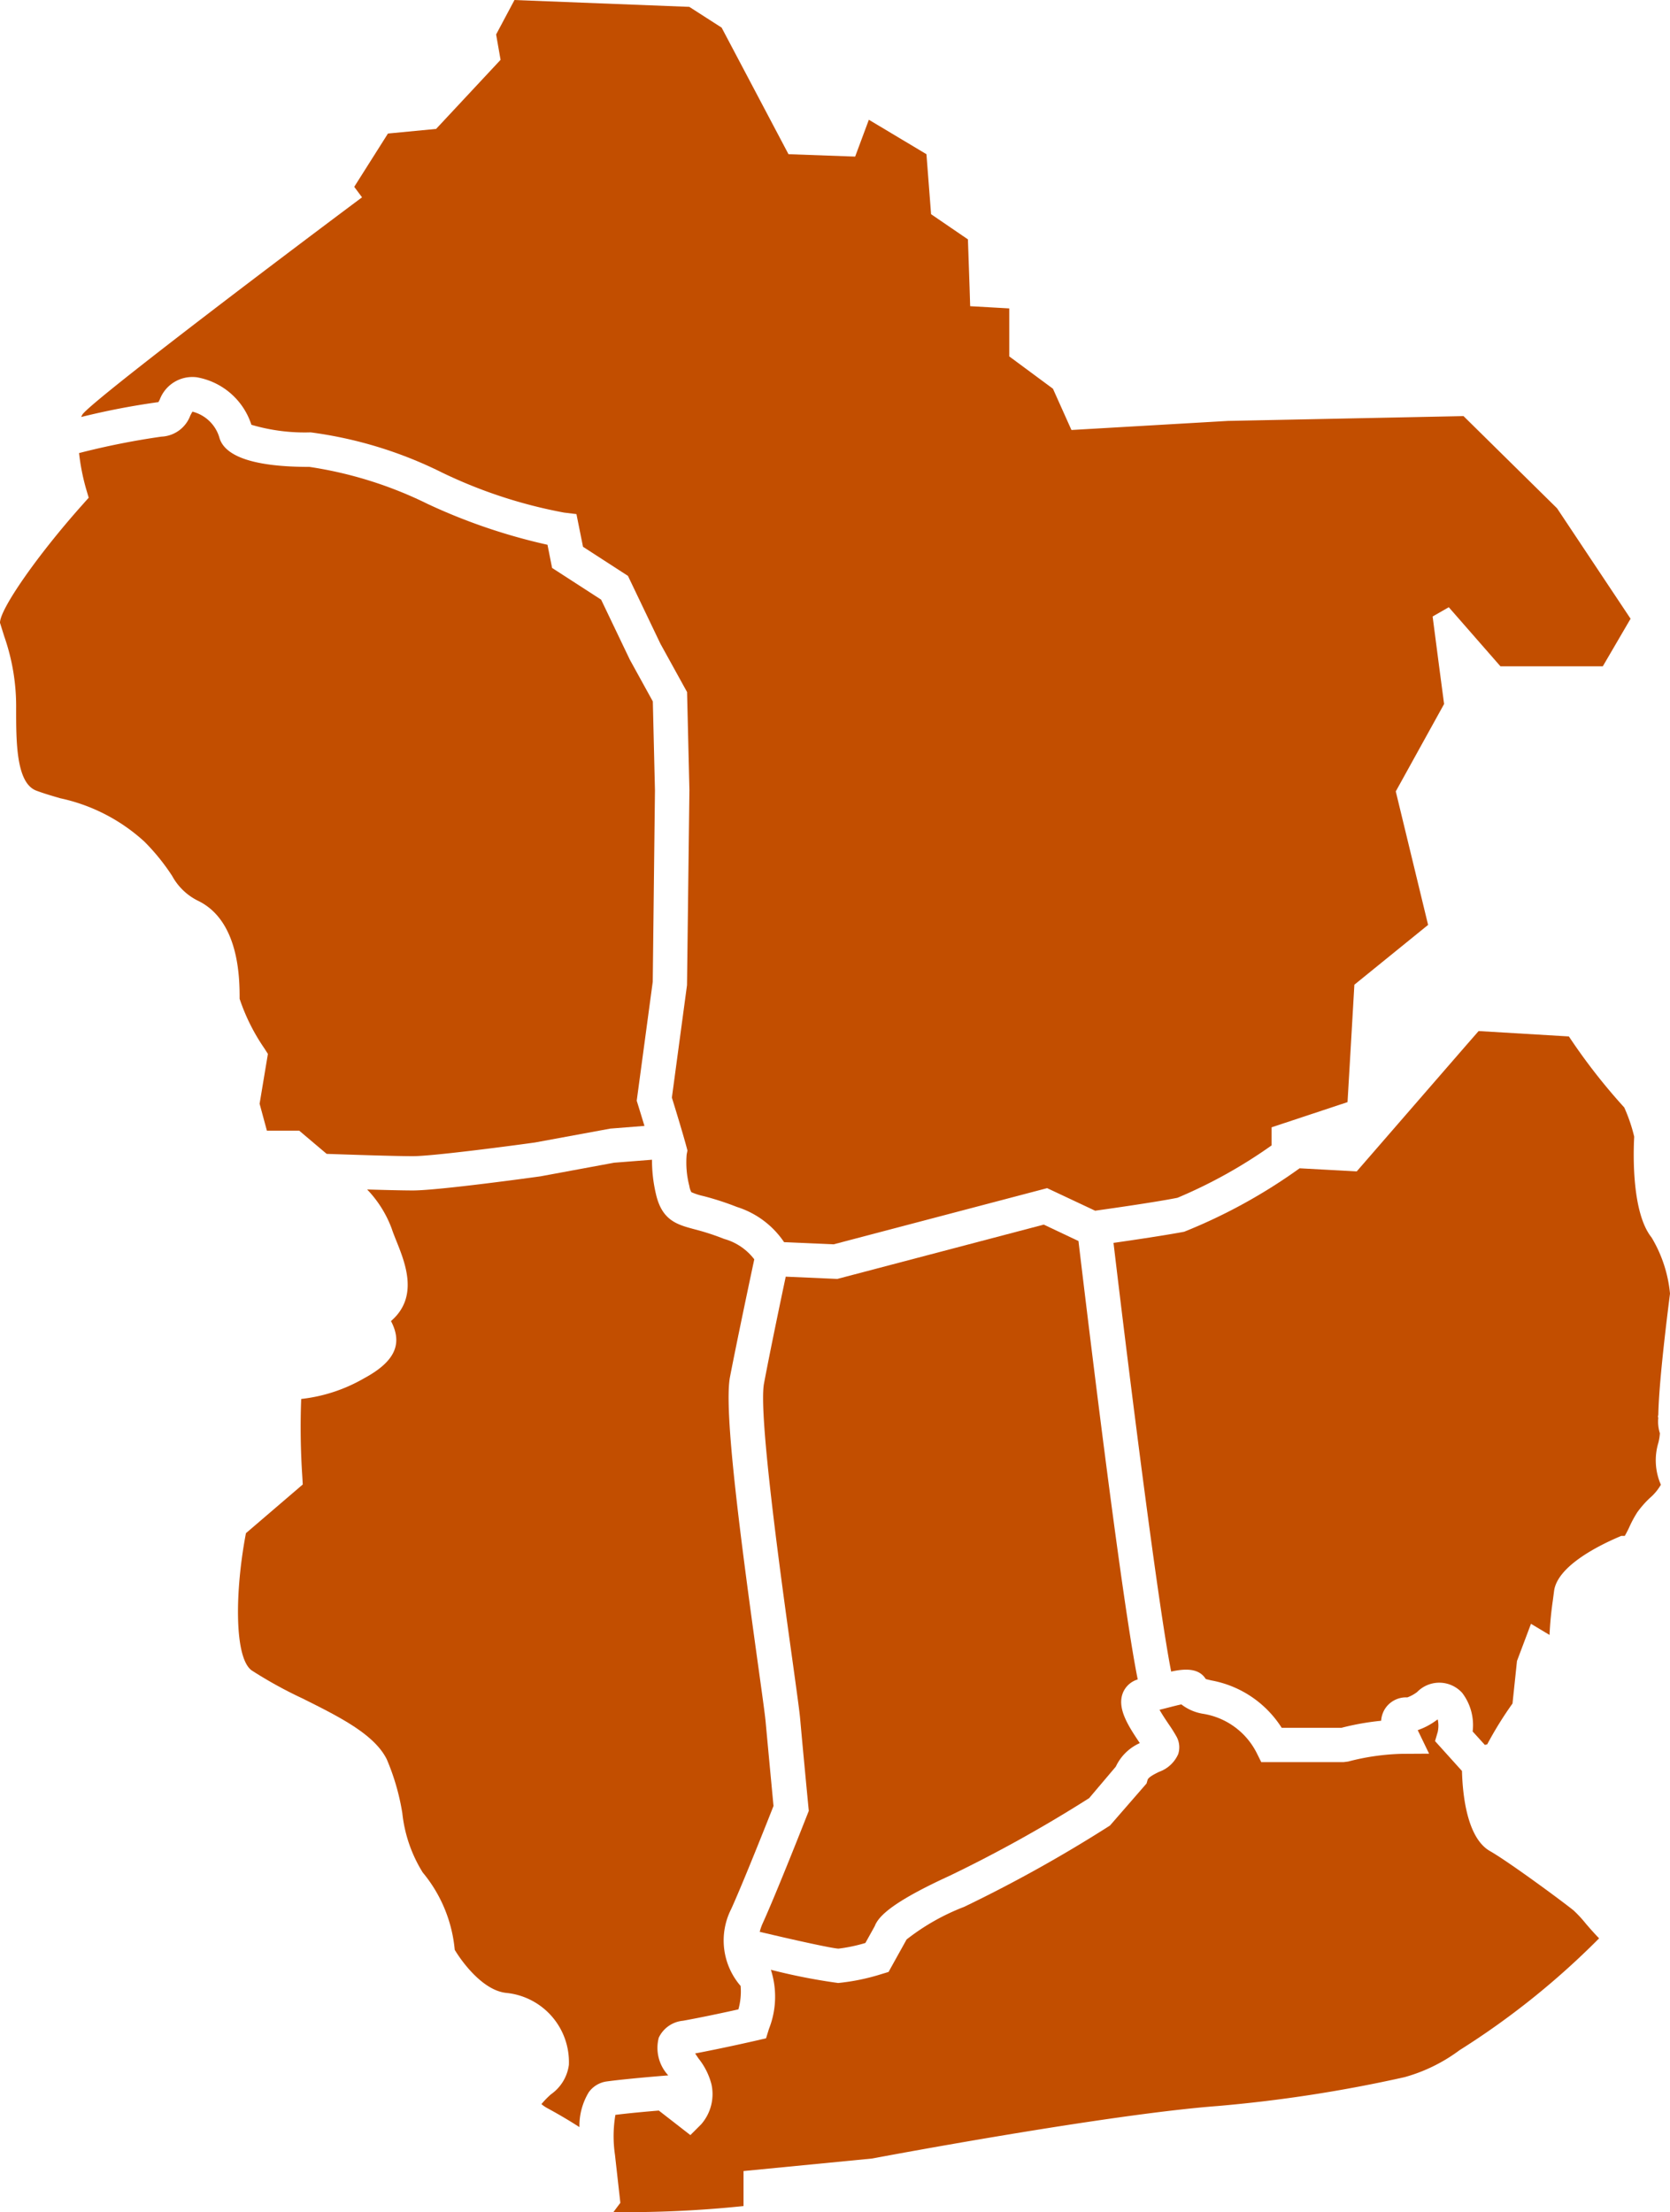
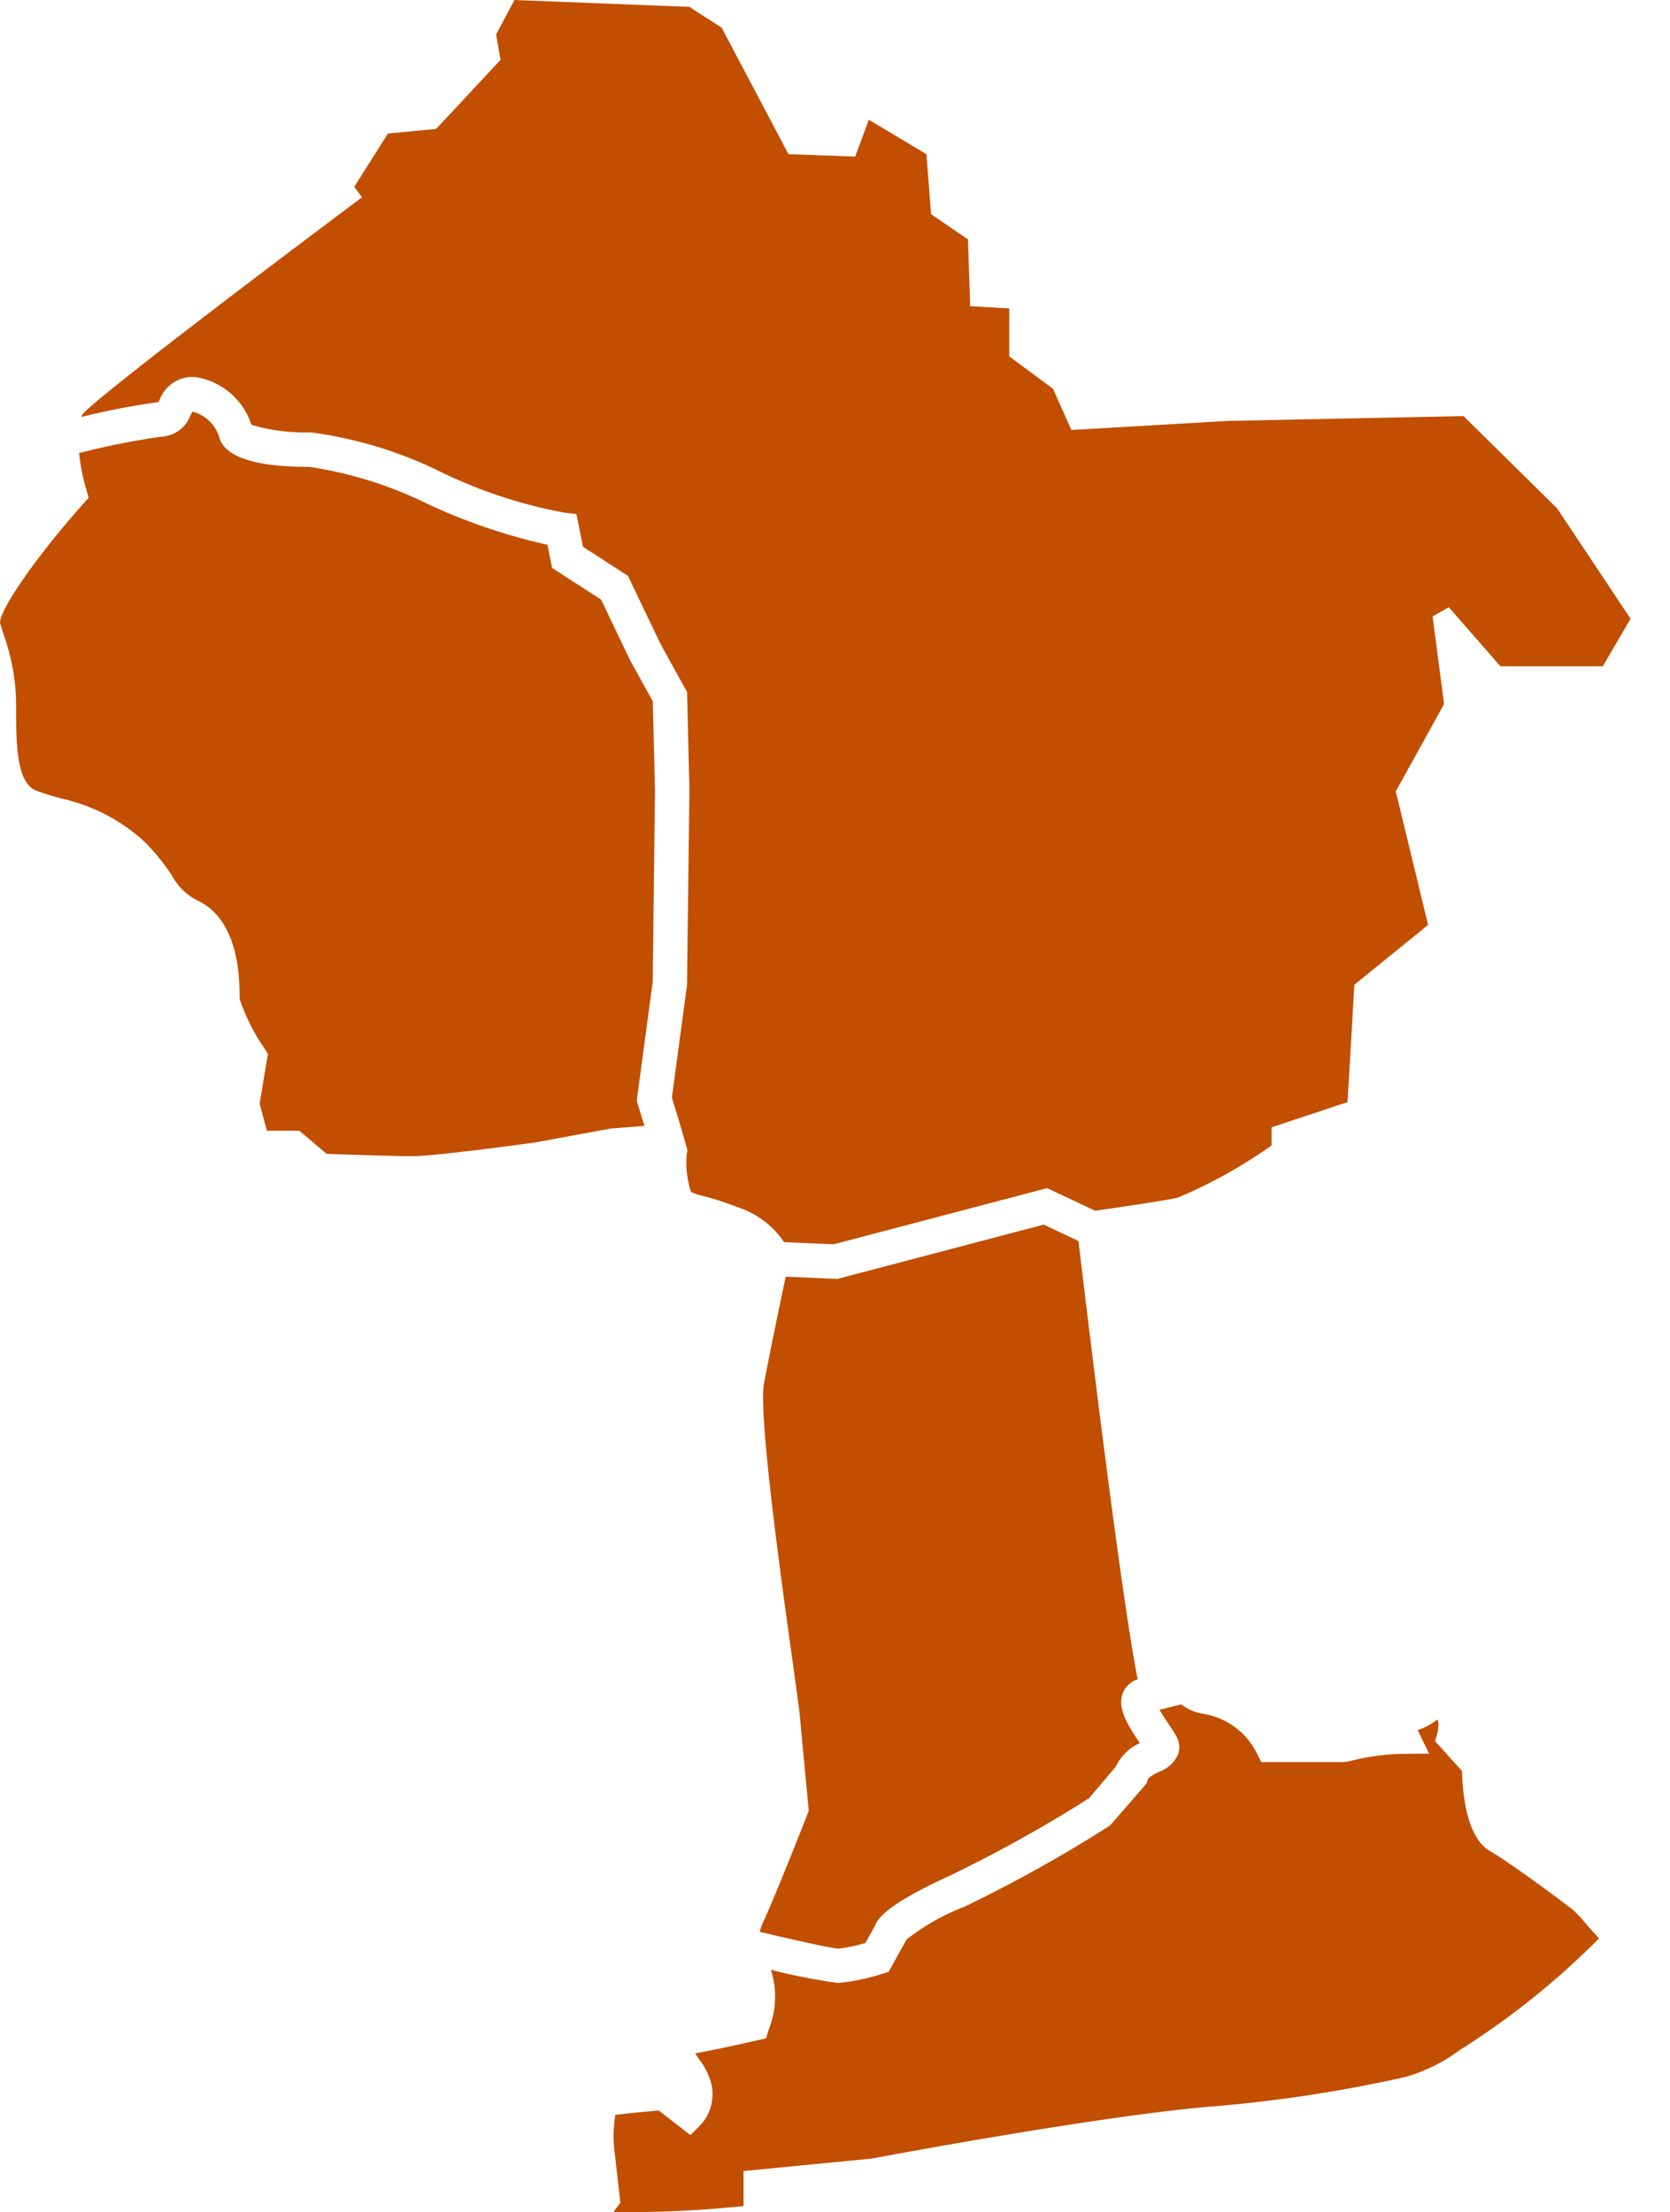
<svg xmlns="http://www.w3.org/2000/svg" width="62" height="82.15" viewBox="0 0 62 82.15">
  <defs>
    <style>.a{fill:#c24e00;}</style>
  </defs>
  <g transform="translate(-1172.629 -201.548)">
-     <path class="a" d="M1237.325,269.327c.649,5.475,1.685,13.636,2.141,15.918.493-.107,1.022-.144,1.284.277.062.017.143.036.209.052a3.926,3.926,0,0,1,2.609,1.758h2.224a9.813,9.813,0,0,1,1.469-.261.957.957,0,0,1,.138-.435.929.929,0,0,1,.835-.432,1.414,1.414,0,0,0,.364-.2,1.146,1.146,0,0,1,1.674.035,1.974,1.974,0,0,1,.386,1.43l.454.5.088-.024a13.684,13.684,0,0,1,.938-1.514l.166-1.579.52-1.381.689.414a12.966,12.966,0,0,1,.125-1.3l.042-.325c.112-.893,1.534-1.637,2.372-2l.121-.053h.133a3.826,3.826,0,0,0,.178-.348,4.157,4.157,0,0,1,.287-.529,3.606,3.606,0,0,1,.475-.539,1.873,1.873,0,0,0,.4-.484,2.262,2.262,0,0,1-.091-1.565,1.944,1.944,0,0,0,.054-.346,1.444,1.444,0,0,1-.058-.584l-.015-.02a.816.816,0,0,1,.015-.082c.012-.646.107-1.92.434-4.5a4.957,4.957,0,0,0-.686-2.086c-.733-.916-.678-3.095-.643-3.741a6.082,6.082,0,0,0-.369-1.084,22.1,22.1,0,0,1-2.056-2.638l-3.351-.2-.468.536-4.057,4.675-2.121-.115a20.162,20.162,0,0,1-4.285,2.356C1239.267,269.042,1238.081,269.219,1237.325,269.327Z" transform="translate(-23.356 -21.627)" />
-     <path class="a" d="M1205.624,272.641a2.12,2.12,0,0,0-1.118-.757,9.034,9.034,0,0,0-1.1-.358c-.652-.175-1.215-.327-1.437-1.328a5.442,5.442,0,0,1-.142-1.255l-1.408.111-2.735.506c-.182.026-3.776.524-4.732.524-.374,0-1.035-.017-1.7-.036a4.211,4.211,0,0,1,.91,1.449c.049.149.113.307.178.47.332.827.831,2.074-.2,2.964l0,.009c.444.854.132,1.509-1.013,2.125a5.969,5.969,0,0,1-2.274.756l-.05.006a27.527,27.527,0,0,0,.04,2.86l.018.315-2.109,1.808c-.41,2.139-.443,4.639.219,5.1a15.977,15.977,0,0,0,1.876,1.035c1.372.684,2.668,1.33,3.132,2.259a8.539,8.539,0,0,1,.579,2.005,5.206,5.206,0,0,0,.757,2.2,5.234,5.234,0,0,1,1.188,2.872c.3.5,1.071,1.517,1.916,1.6a2.58,2.58,0,0,1,2.322,2.674,1.59,1.59,0,0,1-.668,1.094,3.345,3.345,0,0,0-.351.361,1.286,1.286,0,0,0,.249.167c.47.256.848.485,1.162.688a2.411,2.411,0,0,1,.346-1.295.985.985,0,0,1,.659-.4c.73-.1,2.037-.205,2.093-.21l.2-.016a1.5,1.5,0,0,1-.353-1.4,1.107,1.107,0,0,1,.9-.629c.742-.134,1.583-.317,2.056-.422a2.442,2.442,0,0,0,.083-.87,2.58,2.58,0,0,1-.35-2.856c.435-.958,1.339-3.236,1.571-3.827-.048-.511-.206-2.183-.293-3.132-.023-.258-.135-1.061-.276-2.076-.658-4.74-1.282-9.472-1.048-10.715C1204.995,275.6,1205.492,273.259,1205.624,272.641Z" transform="translate(-4.992 -24.331)" />
    <path class="a" d="M1172.629,233.306l.156.5a7.861,7.861,0,0,1,.443,2.693c0,1.229,0,2.759.75,3.04.282.106.581.193.89.283a6.708,6.708,0,0,1,3.122,1.61,7.876,7.876,0,0,1,1.032,1.276,2.2,2.2,0,0,0,.985.933c1.518.759,1.518,2.918,1.518,3.628a7.343,7.343,0,0,0,.919,1.84l.131.206-.308,1.85.271,1h1.2l1.018.861c.829.029,2.526.086,3.2.086.721,0,3.513-.366,4.527-.507l2.807-.517,1.265-.1c-.132-.435-.245-.8-.245-.8l-.042-.135.595-4.419.082-7.1-.079-3.308-.854-1.551-1.066-2.229-1.82-1.177-.171-.86a21.608,21.608,0,0,1-4.439-1.511,14.882,14.882,0,0,0-4.4-1.381h-.011c-1.958,0-3.089-.354-3.321-1.051a1.4,1.4,0,0,0-1.01-1c-.026.04-.056.1-.08.145a1.2,1.2,0,0,1-1.073.783,28.21,28.21,0,0,0-3.057.61,8.067,8.067,0,0,0,.258,1.318l.1.339-.235.265C1174.023,230.79,1172.623,232.8,1172.629,233.306Z" transform="translate(0 -8.632)" />
    <path class="a" d="M1227.315,272.713l-7.664,2.017-1.915-.084c-.192.905-.583,2.775-.807,3.969-.214,1.142.645,7.33,1.059,10.3.148,1.073.256,1.849.282,2.136.1,1.128.307,3.279.307,3.279l.015.152-.056.142c-.046.118-1.14,2.9-1.654,4.03a1.949,1.949,0,0,0-.112.32c1.3.309,2.676.612,2.923.624a5.925,5.925,0,0,0,1-.21l.348-.626c.149-.4.747-.938,2.791-1.875A50.708,50.708,0,0,0,1229,294.01l.99-1.17a1.787,1.787,0,0,1,.891-.874c-.434-.648-.874-1.316-.613-1.9a.86.86,0,0,1,.536-.464c-.623-3.088-1.923-13.957-2.2-16.279Z" transform="translate(-15.936 -25.692)" />
    <path class="a" d="M1187.774,208.875c-3.746,2.8-9.875,7.453-10.369,8.047a.532.532,0,0,0-.057.11,27.274,27.274,0,0,1,2.866-.552l.05-.094a1.294,1.294,0,0,1,1.373-.829,2.6,2.6,0,0,1,2.029,1.764,6.962,6.962,0,0,0,2.2.282,15.414,15.414,0,0,1,4.877,1.492,17.93,17.93,0,0,0,4.532,1.487l.459.056.244,1.214,1.668,1.08,1.206,2.521.989,1.793.087,3.643-.089,7.24-.562,4.177c.109.351.4,1.3.54,1.82l.038.144-.029.148h0a3.476,3.476,0,0,0,.1,1.172.65.65,0,0,0,.075.227,2.358,2.358,0,0,0,.445.144,10.581,10.581,0,0,1,1.247.405,3.311,3.311,0,0,1,1.75,1.307l1.841.08,7.925-2.086,1.782.838c.559-.078,2.231-.315,3.057-.48a18.226,18.226,0,0,0,3.494-1.945v-.672l2.819-.935.124-2.111.13-2.249,2.737-2.221-1.2-4.957,1.794-3.245-.185-1.4-.241-1.85.6-.344,1.918,2.194h3.8l1.031-1.767-2.729-4.1-3.473-3.424-8.746.179-5.81.337-.687-1.533-1.622-1.2V213l-1.451-.082-.021-.681-.062-1.8-1.368-.935-.172-2.228-2.138-1.279-.509,1.368-2.475-.089-2.482-4.7-1.2-.771-6.491-.254-.681,1.279.165.942-2.393,2.565-1.788.172-1.252,1.979Z" transform="translate(-1.704)" />
    <path class="a" d="M1239.622,313.483l.058-.043a29.223,29.223,0,0,0,5.187-4.158c-.175-.178-.339-.365-.49-.541a4.544,4.544,0,0,0-.464-.5c-.516-.413-2.435-1.822-3.1-2.2-.851-.487-1.014-2.089-1.037-2.973l-1-1.109.1-.341a1.1,1.1,0,0,0,0-.465l-.05.033a2.556,2.556,0,0,1-.693.366l.422.874-1.015.006a8.6,8.6,0,0,0-1.986.285l-.168.022h-3.062l-.176-.353a2.706,2.706,0,0,0-1.976-1.44,1.765,1.765,0,0,1-.814-.35c-.132.027-.309.073-.442.107s-.242.063-.369.093c.114.2.264.421.348.546a5.388,5.388,0,0,1,.294.47.826.826,0,0,1,.051.632,1.221,1.221,0,0,1-.709.656c-.168.082-.4.2-.427.3l-.038.132-1.359,1.563a51.86,51.86,0,0,1-5.412,3.018,8.257,8.257,0,0,0-2.138,1.212l-.67,1.206-.249.075a7.94,7.94,0,0,1-1.62.335,21.863,21.863,0,0,1-2.5-.491,3.246,3.246,0,0,1-.07,2.193l-.109.352-.359.083c-.051.012-1.2.276-2.274.479l.129.191a2.552,2.552,0,0,1,.479.961,1.7,1.7,0,0,1-.384,1.48l-.4.4-1.172-.911c-.376.031-1.1.095-1.612.16a4.751,4.751,0,0,0-.016,1.482l0,0,.2,1.784-.258.344a41.77,41.77,0,0,0,4.831-.224v-1.3l4.782-.466c.3-.059,8.743-1.643,12.834-1.95a52.2,52.2,0,0,0,6.92-1.069A6.153,6.153,0,0,0,1239.622,313.483Z" transform="translate(-12.87 -35.759)" />
  </g>
</svg>